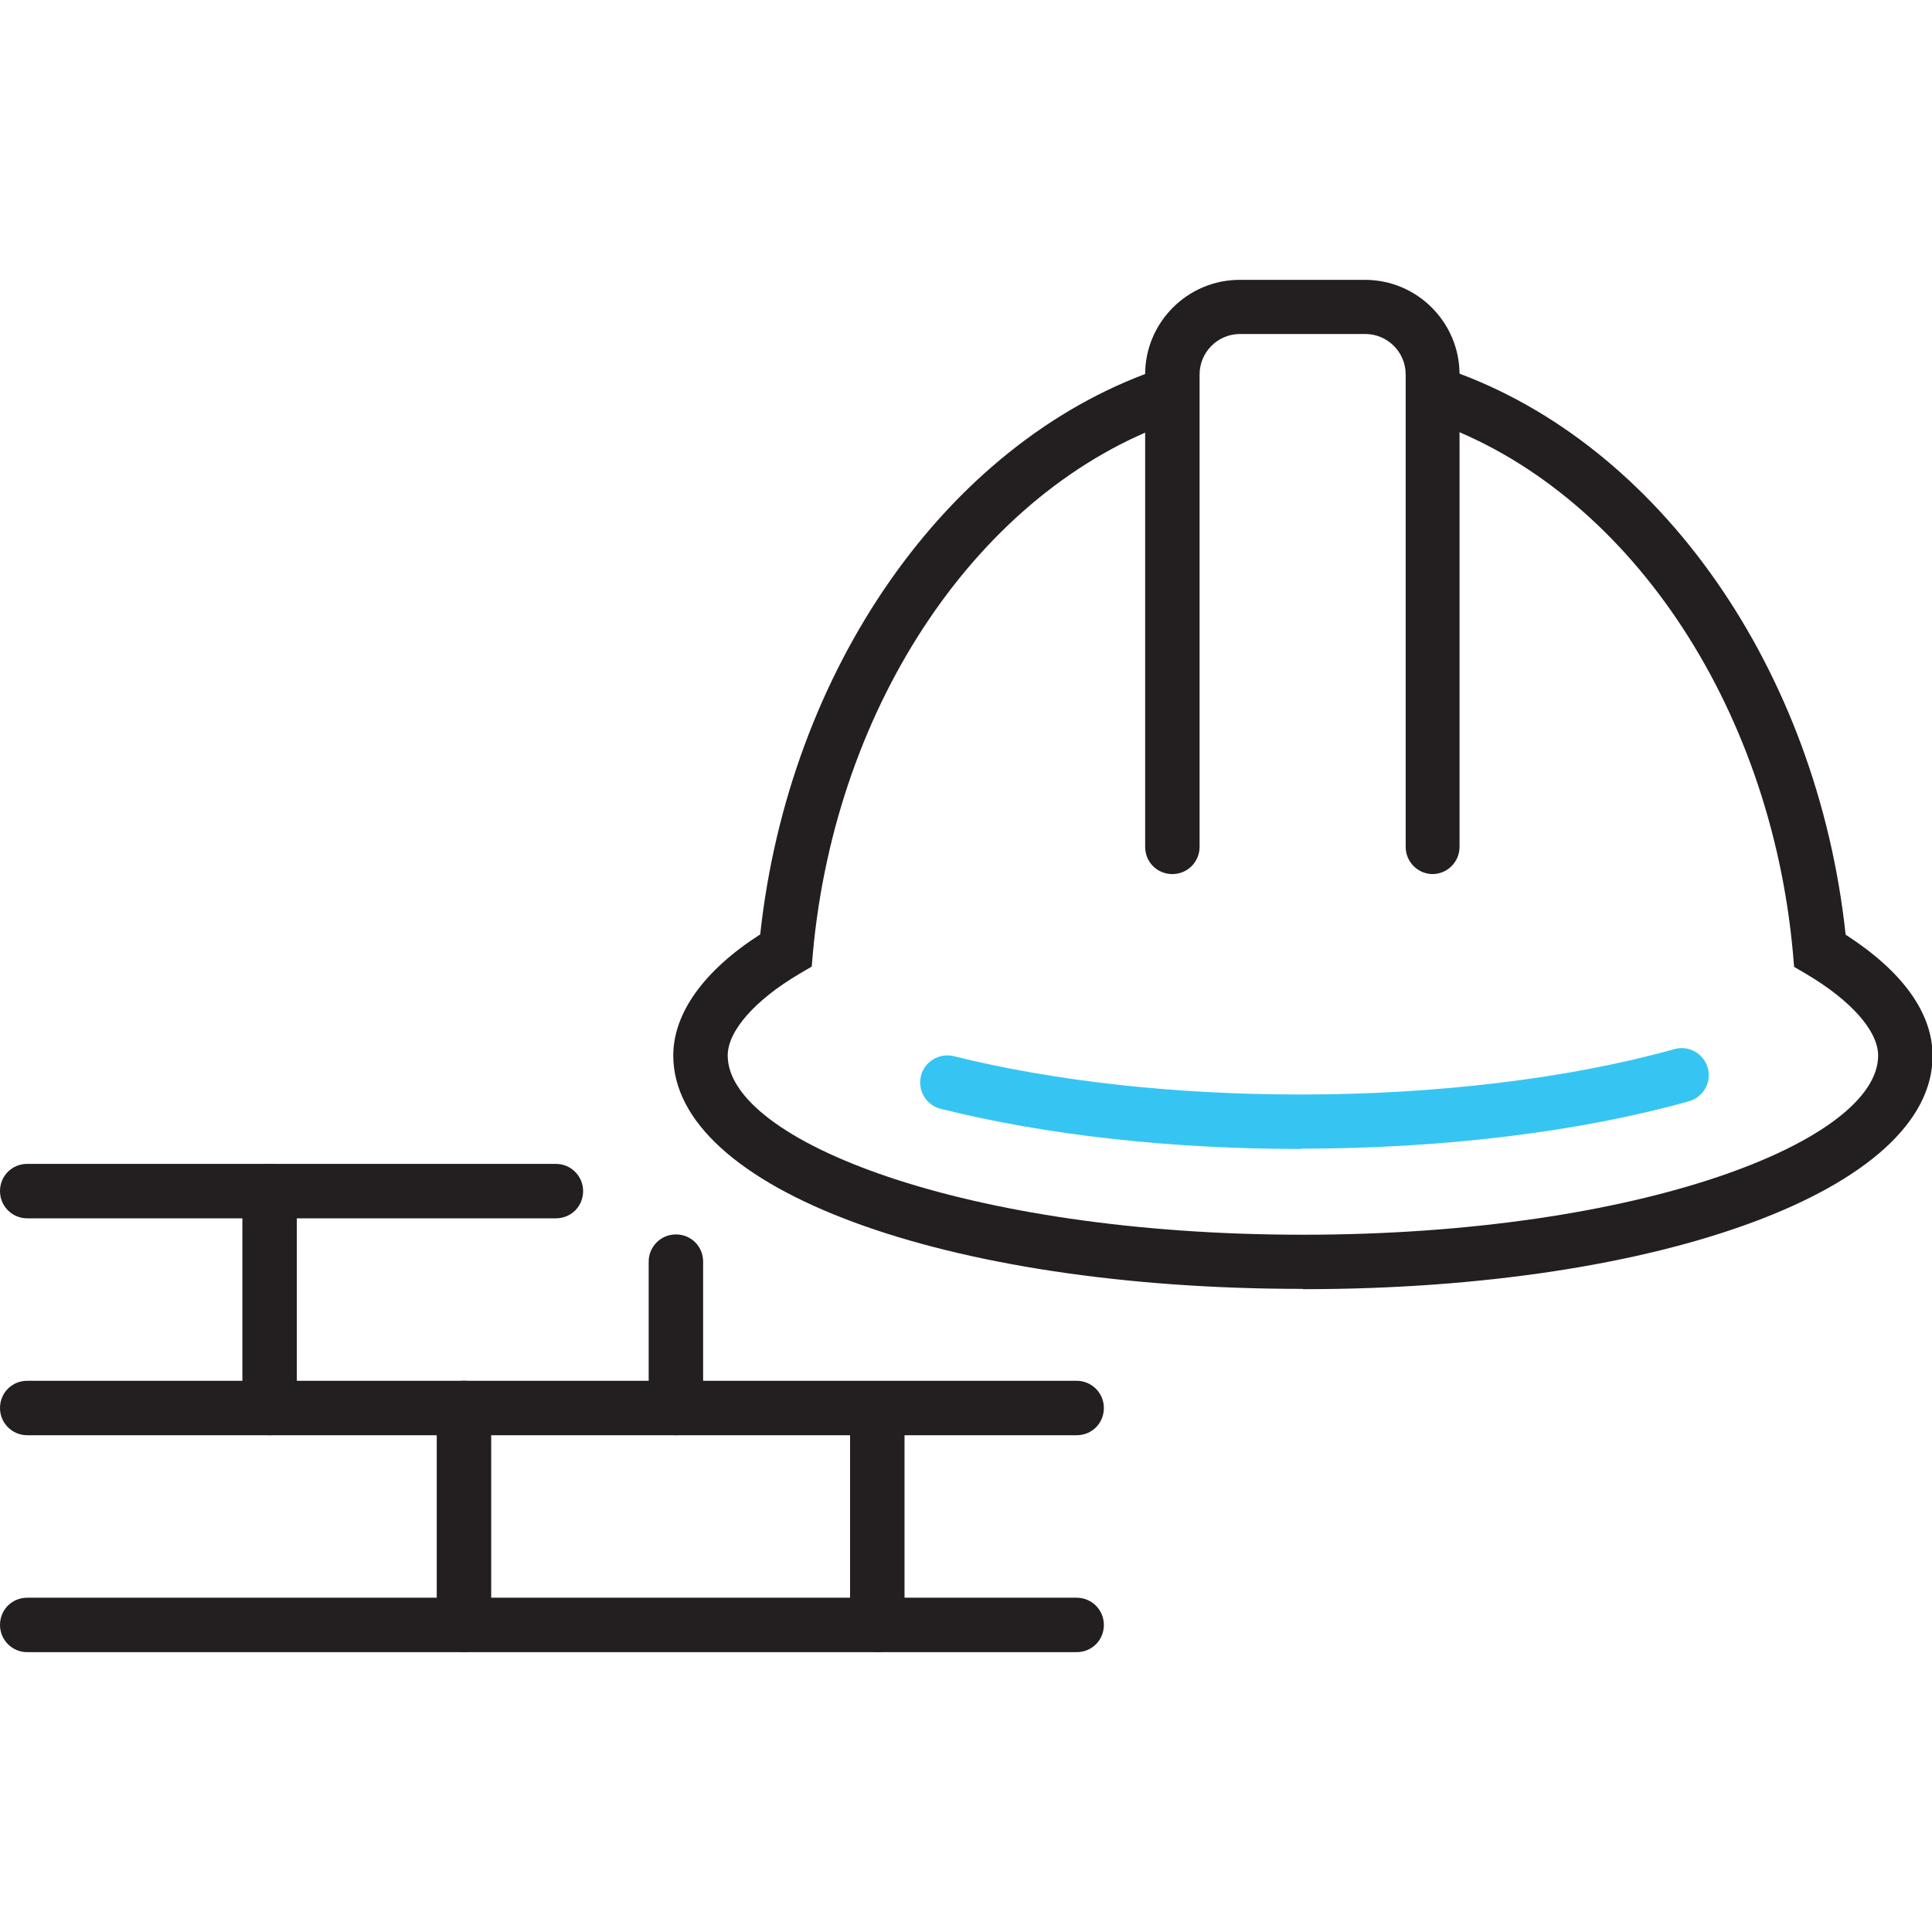
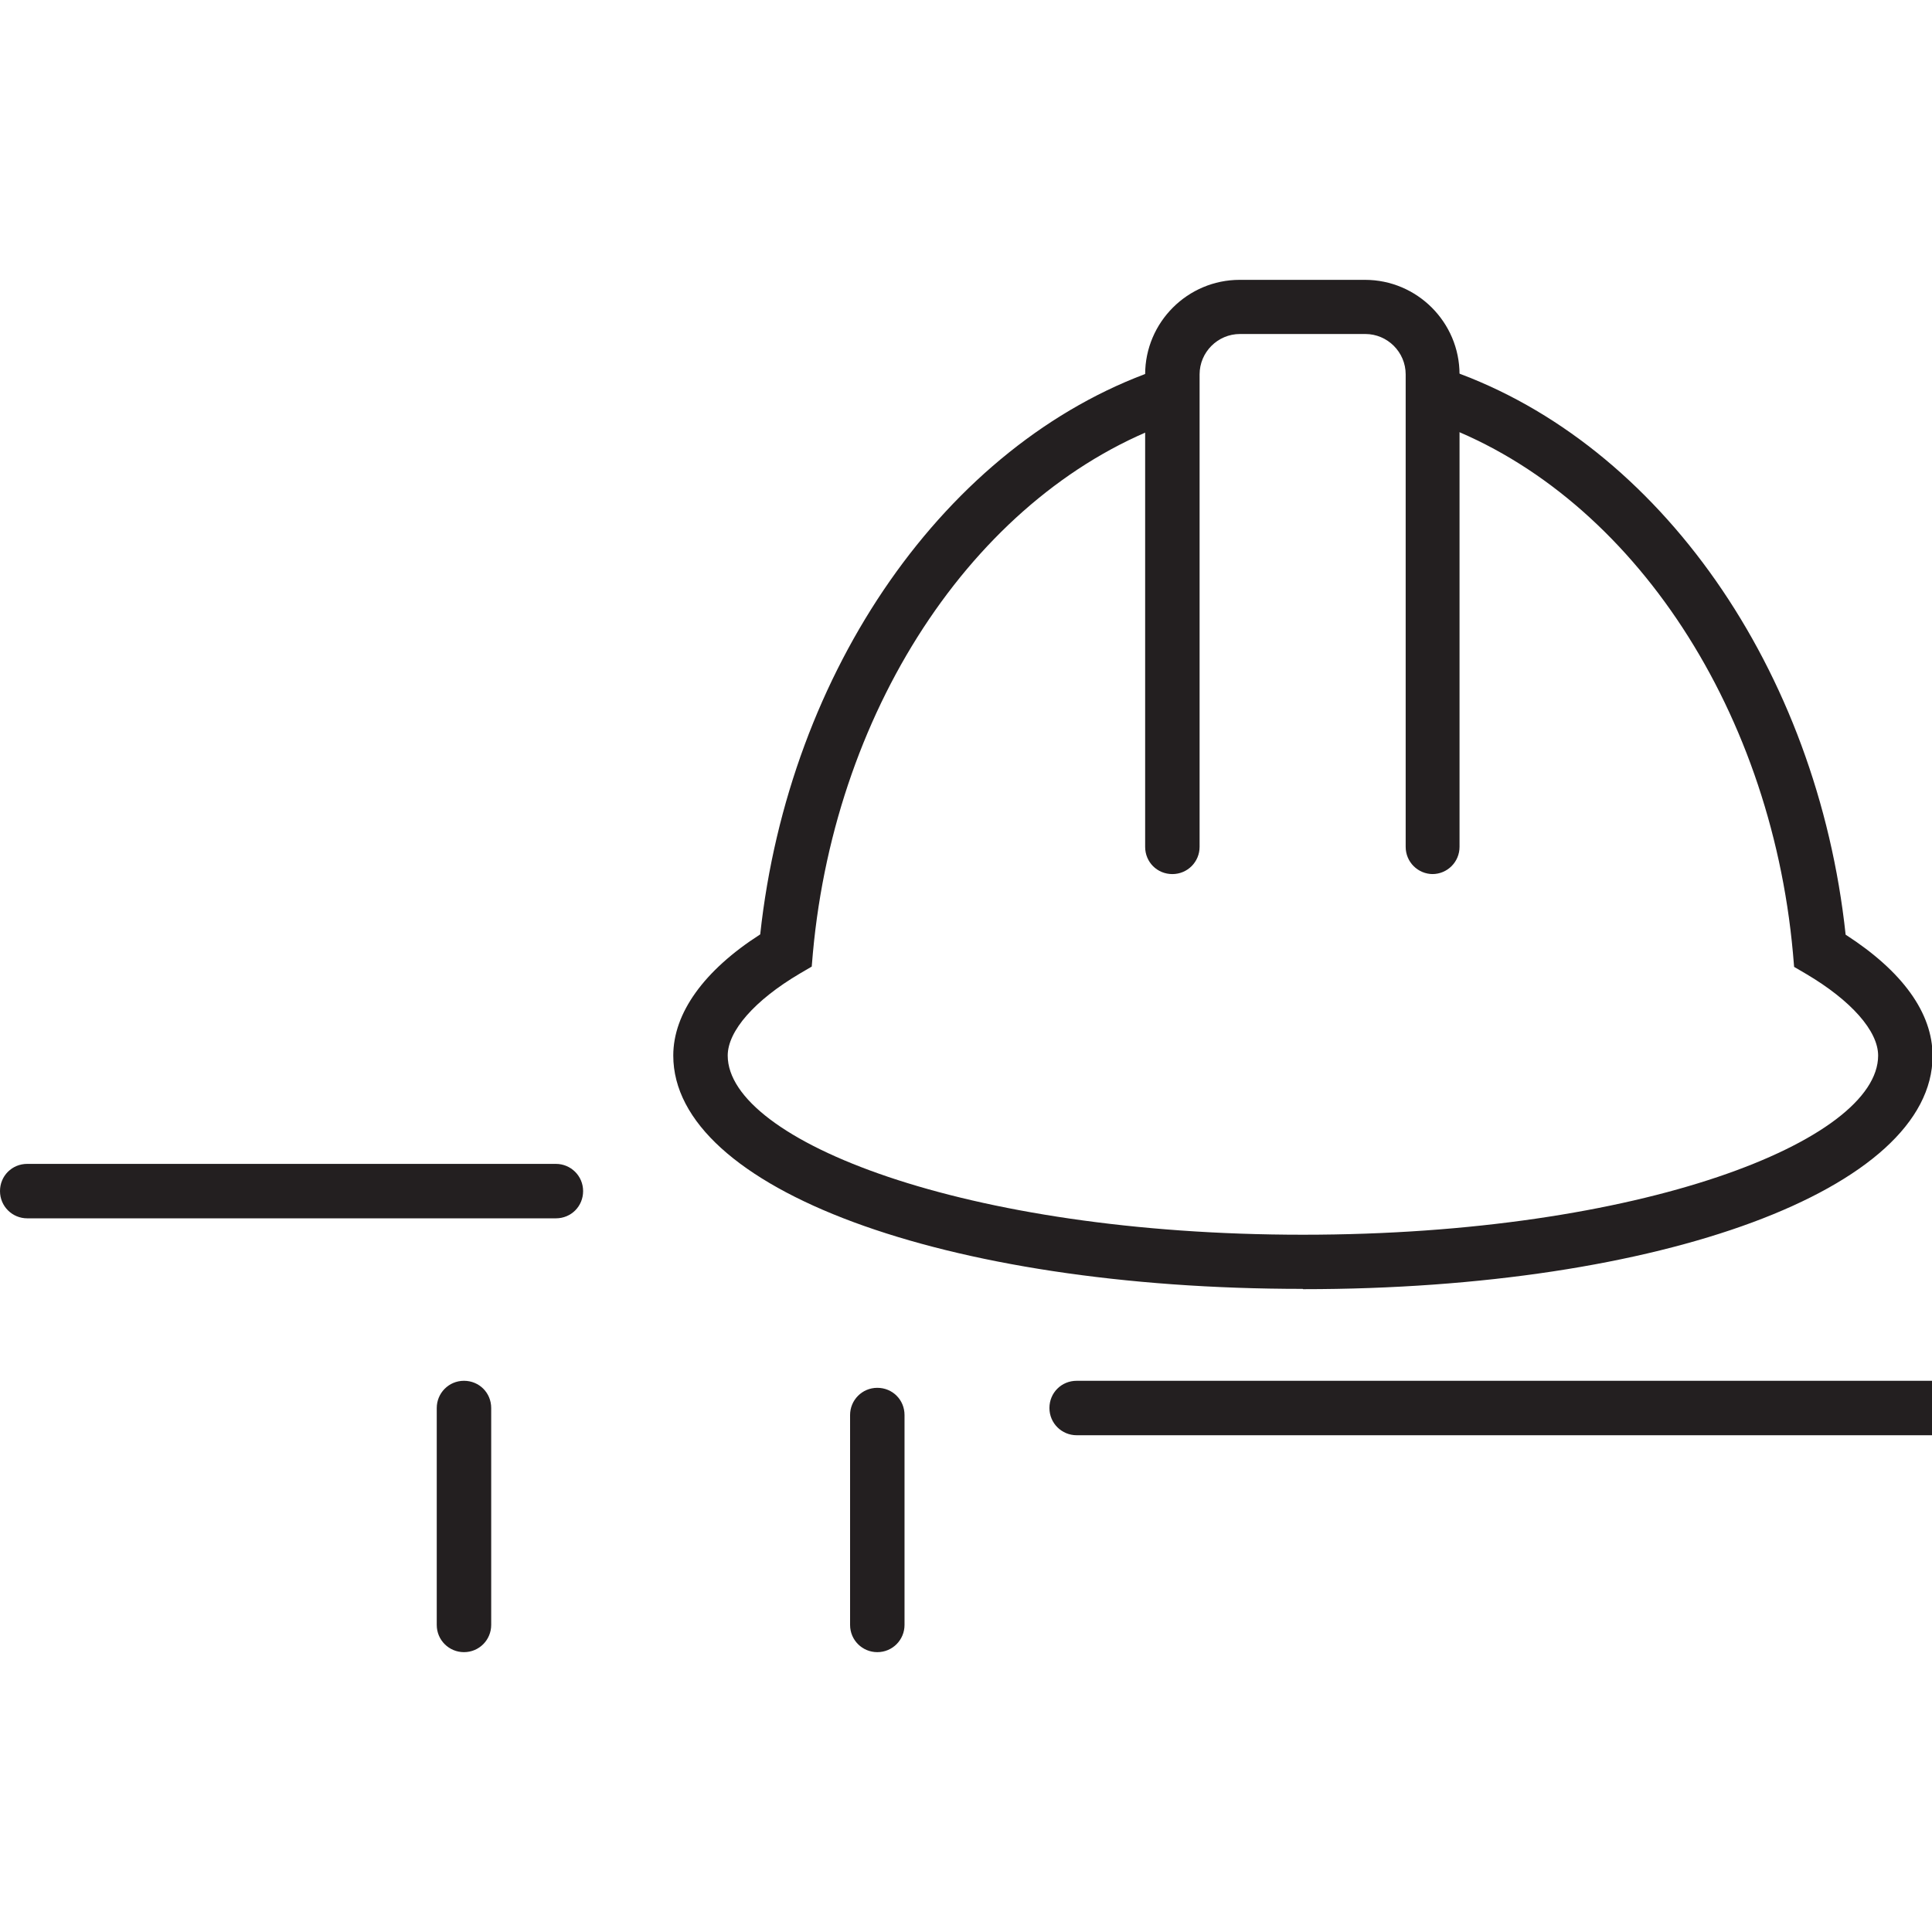
<svg xmlns="http://www.w3.org/2000/svg" id="Layer_1" data-name="Layer 1" viewBox="0 0 66 66">
  <defs>
    <style> .cls-1 { fill: #231f20; } .cls-2 { fill: #36c5f2; } </style>
  </defs>
-   <path class="cls-2" d="m44.44,39.25c-4.45,0-8.7-.47-12.3-1.37-.5-.12-.8-.63-.68-1.12.12-.5.63-.8,1.12-.68,3.46.86,7.55,1.31,11.86,1.31,4.65,0,9.18-.55,12.76-1.55.49-.14,1,.15,1.14.64.14.49-.15,1-.64,1.14-3.74,1.05-8.45,1.62-13.26,1.62Z" />
  <path class="cls-1" d="m44.5,44.03c-12.26,0-21.5-3.43-21.5-7.97,0-1.45,1.05-2.91,2.97-4.14.98-9.04,6.35-16.75,13.47-19.26l.62,1.75c-6.58,2.32-11.51,9.61-12.29,18.14l-.04.47-.41.24c-1.54.91-2.46,1.96-2.46,2.8,0,2.89,8.07,6.12,19.65,6.12s19.65-3.22,19.65-6.12c0-.84-.92-1.88-2.46-2.79l-.41-.24-.04-.47c-.77-8.54-5.71-15.84-12.3-18.15l.62-1.75c7.13,2.51,12.51,10.22,13.48,19.27,1.94,1.25,2.97,2.67,2.97,4.14,0,4.54-9.24,7.97-21.5,7.97Z" />
  <path class="cls-1" d="m48.95,29.86c-.51,0-.93-.41-.93-.93V12.79c0-.76-.62-1.38-1.38-1.38h-4.28c-.76,0-1.38.62-1.38,1.38v16.14c0,.51-.41.93-.93.93s-.93-.41-.93-.93V12.79c0-1.78,1.45-3.23,3.23-3.23h4.28c1.78,0,3.23,1.45,3.23,3.23v16.14c0,.51-.41.93-.93.93Z" />
  <path class="cls-1" d="m18.99,41.62H.93c-.51,0-.93-.41-.93-.93s.41-.93.93-.93h18.06c.51,0,.93.41.93.93s-.41.93-.93.93Z" />
-   <path class="cls-1" d="m36.78,49.03H.93c-.51,0-.93-.41-.93-.93s.41-.93.93-.93h35.85c.51,0,.93.41.93.93s-.41.93-.93.93Z" />
-   <path class="cls-1" d="m36.78,56.44H.93c-.51,0-.93-.41-.93-.93s.41-.93.93-.93h35.85c.51,0,.93.41.93.93s-.41.93-.93.93Z" />
-   <path class="cls-1" d="m9.21,49.03c-.51,0-.93-.41-.93-.93v-7.41c0-.51.41-.93.93-.93s.93.41.93.93v7.41c0,.51-.41.93-.93.93Z" />
-   <path class="cls-1" d="m23.09,49.03c-.51,0-.93-.41-.93-.93v-5c0-.51.41-.93.93-.93s.93.41.93.93v5c0,.51-.41.93-.93.93Z" />
+   <path class="cls-1" d="m36.78,49.03c-.51,0-.93-.41-.93-.93s.41-.93.93-.93h35.85c.51,0,.93.41.93.93s-.41.93-.93.93Z" />
  <path class="cls-1" d="m29.97,56.44c-.51,0-.93-.41-.93-.93v-7.17c0-.51.41-.93.93-.93s.93.41.93.93v7.17c0,.51-.41.93-.93.93Z" />
  <path class="cls-1" d="m15.85,56.44c-.51,0-.93-.41-.93-.93v-7.41c0-.51.41-.93.93-.93s.93.41.93.93v7.41c0,.51-.41.93-.93.93Z" />
</svg>